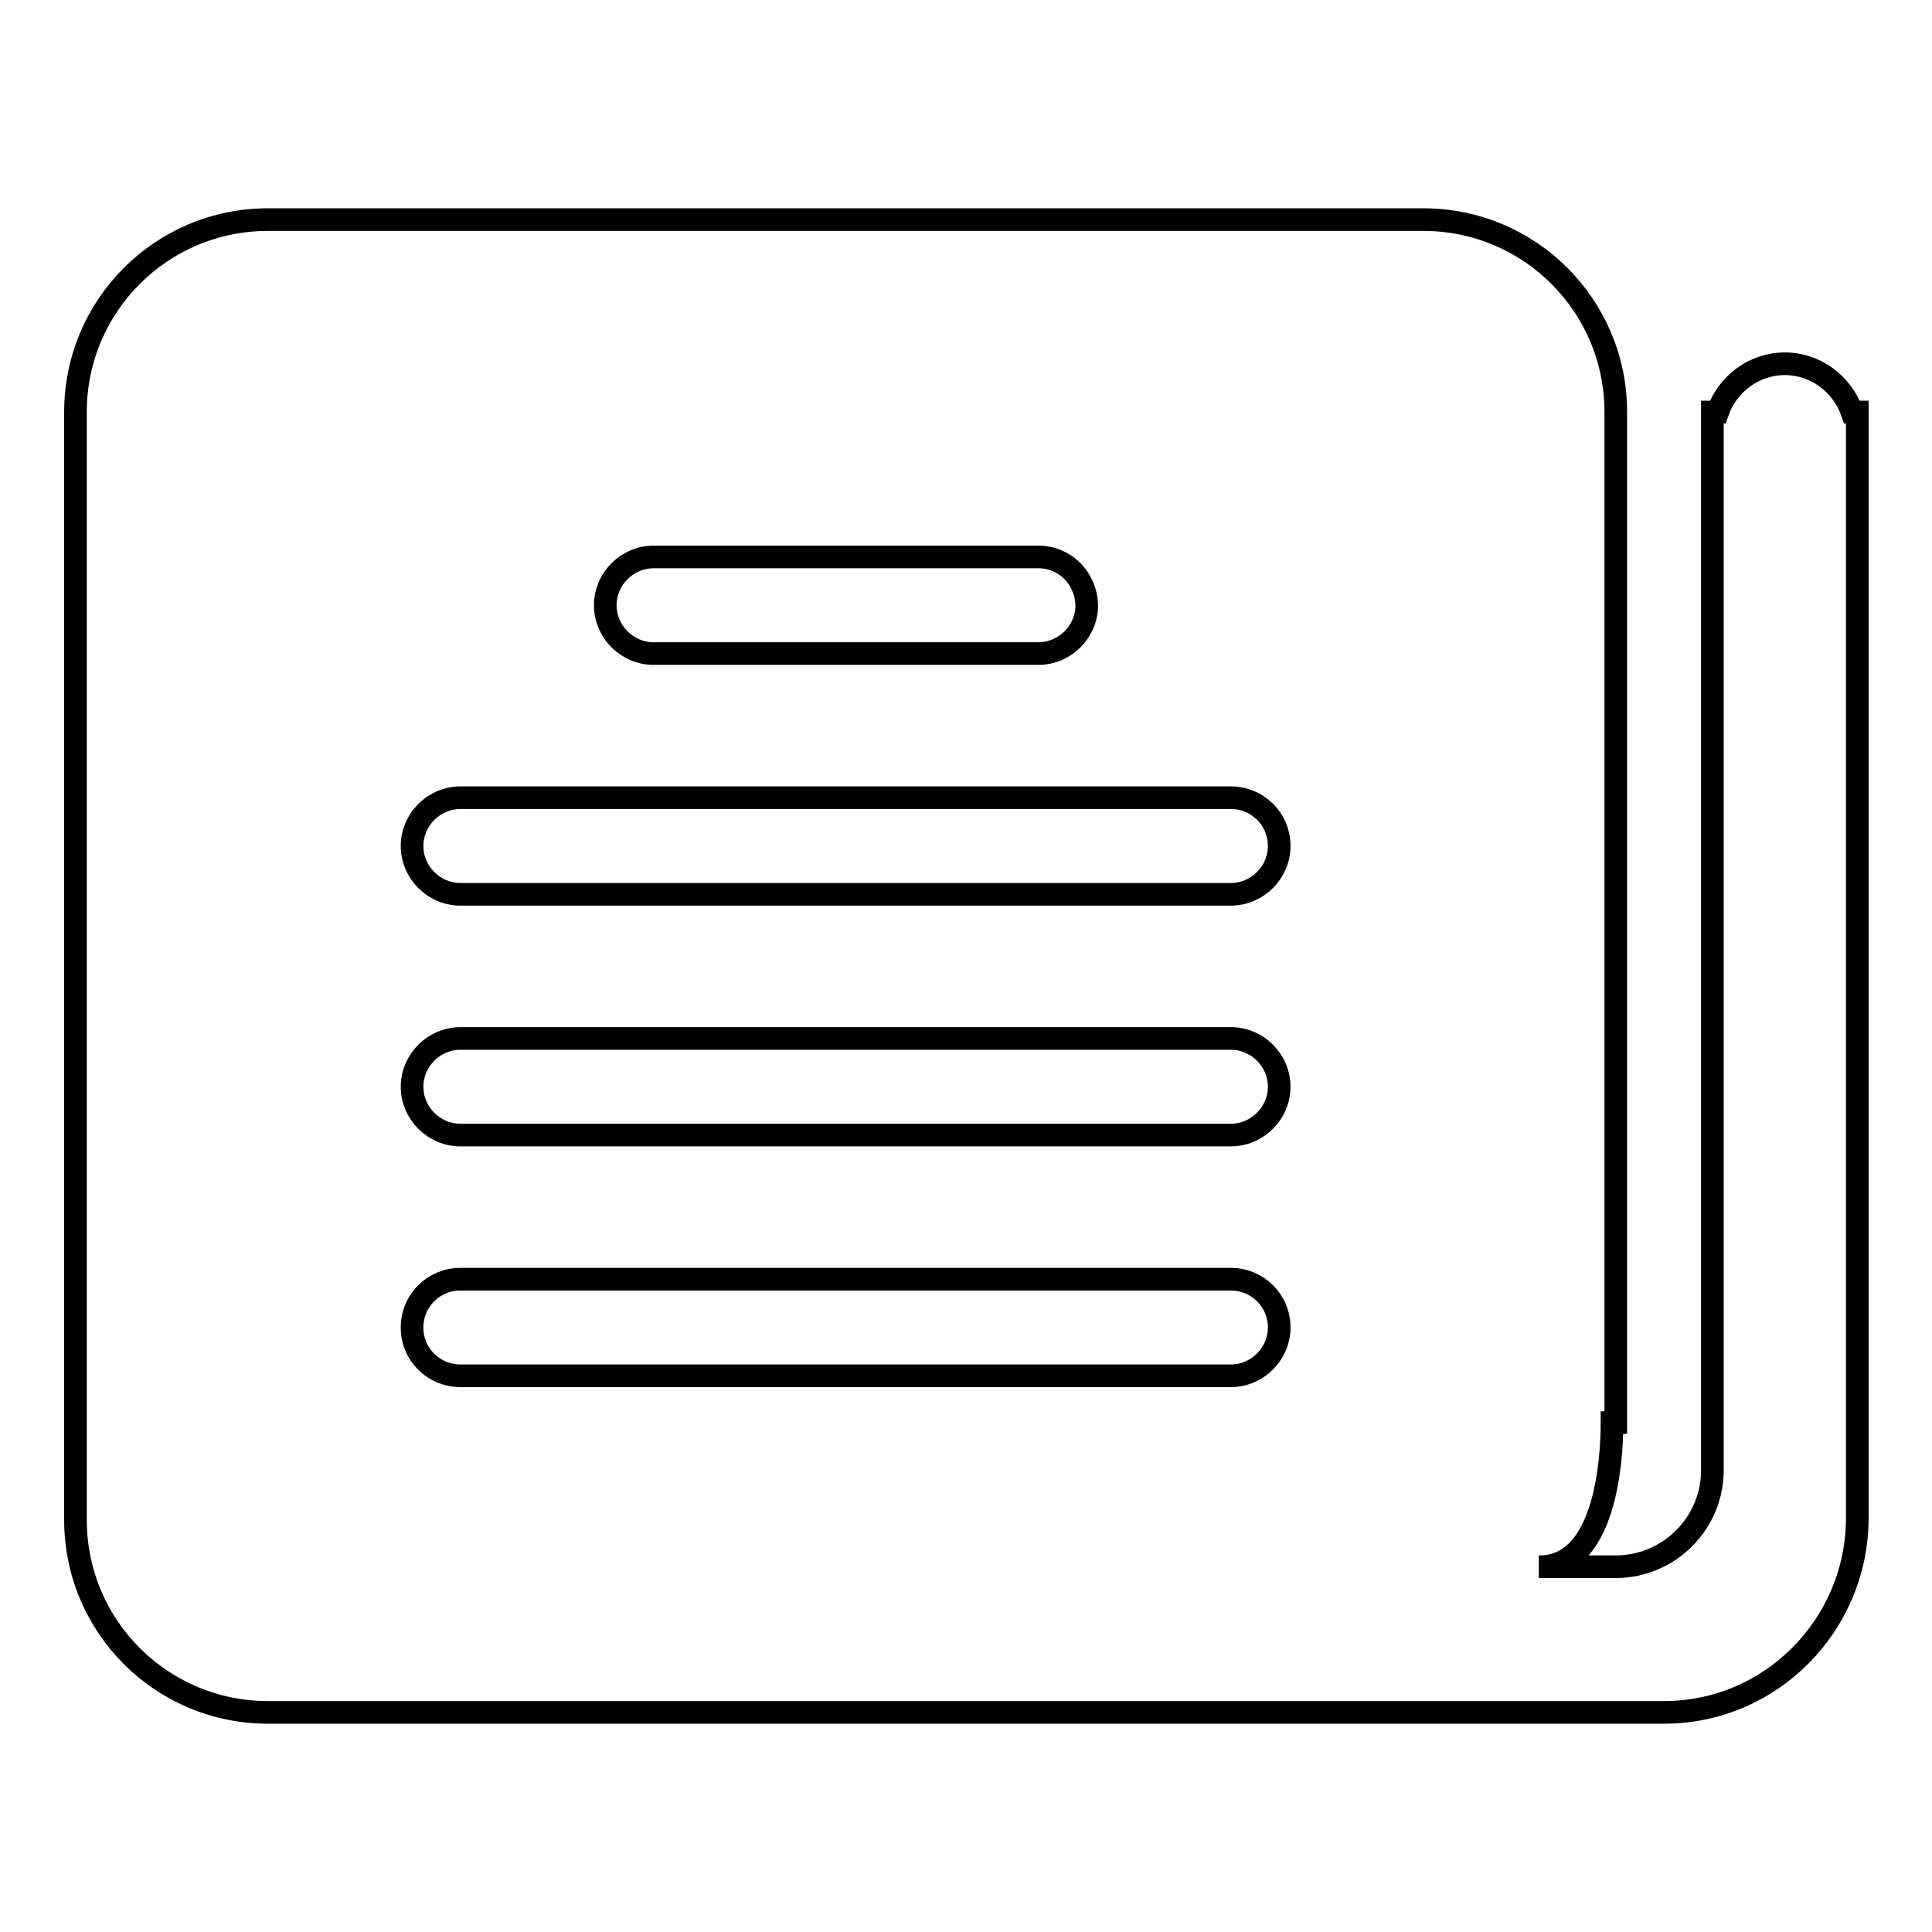
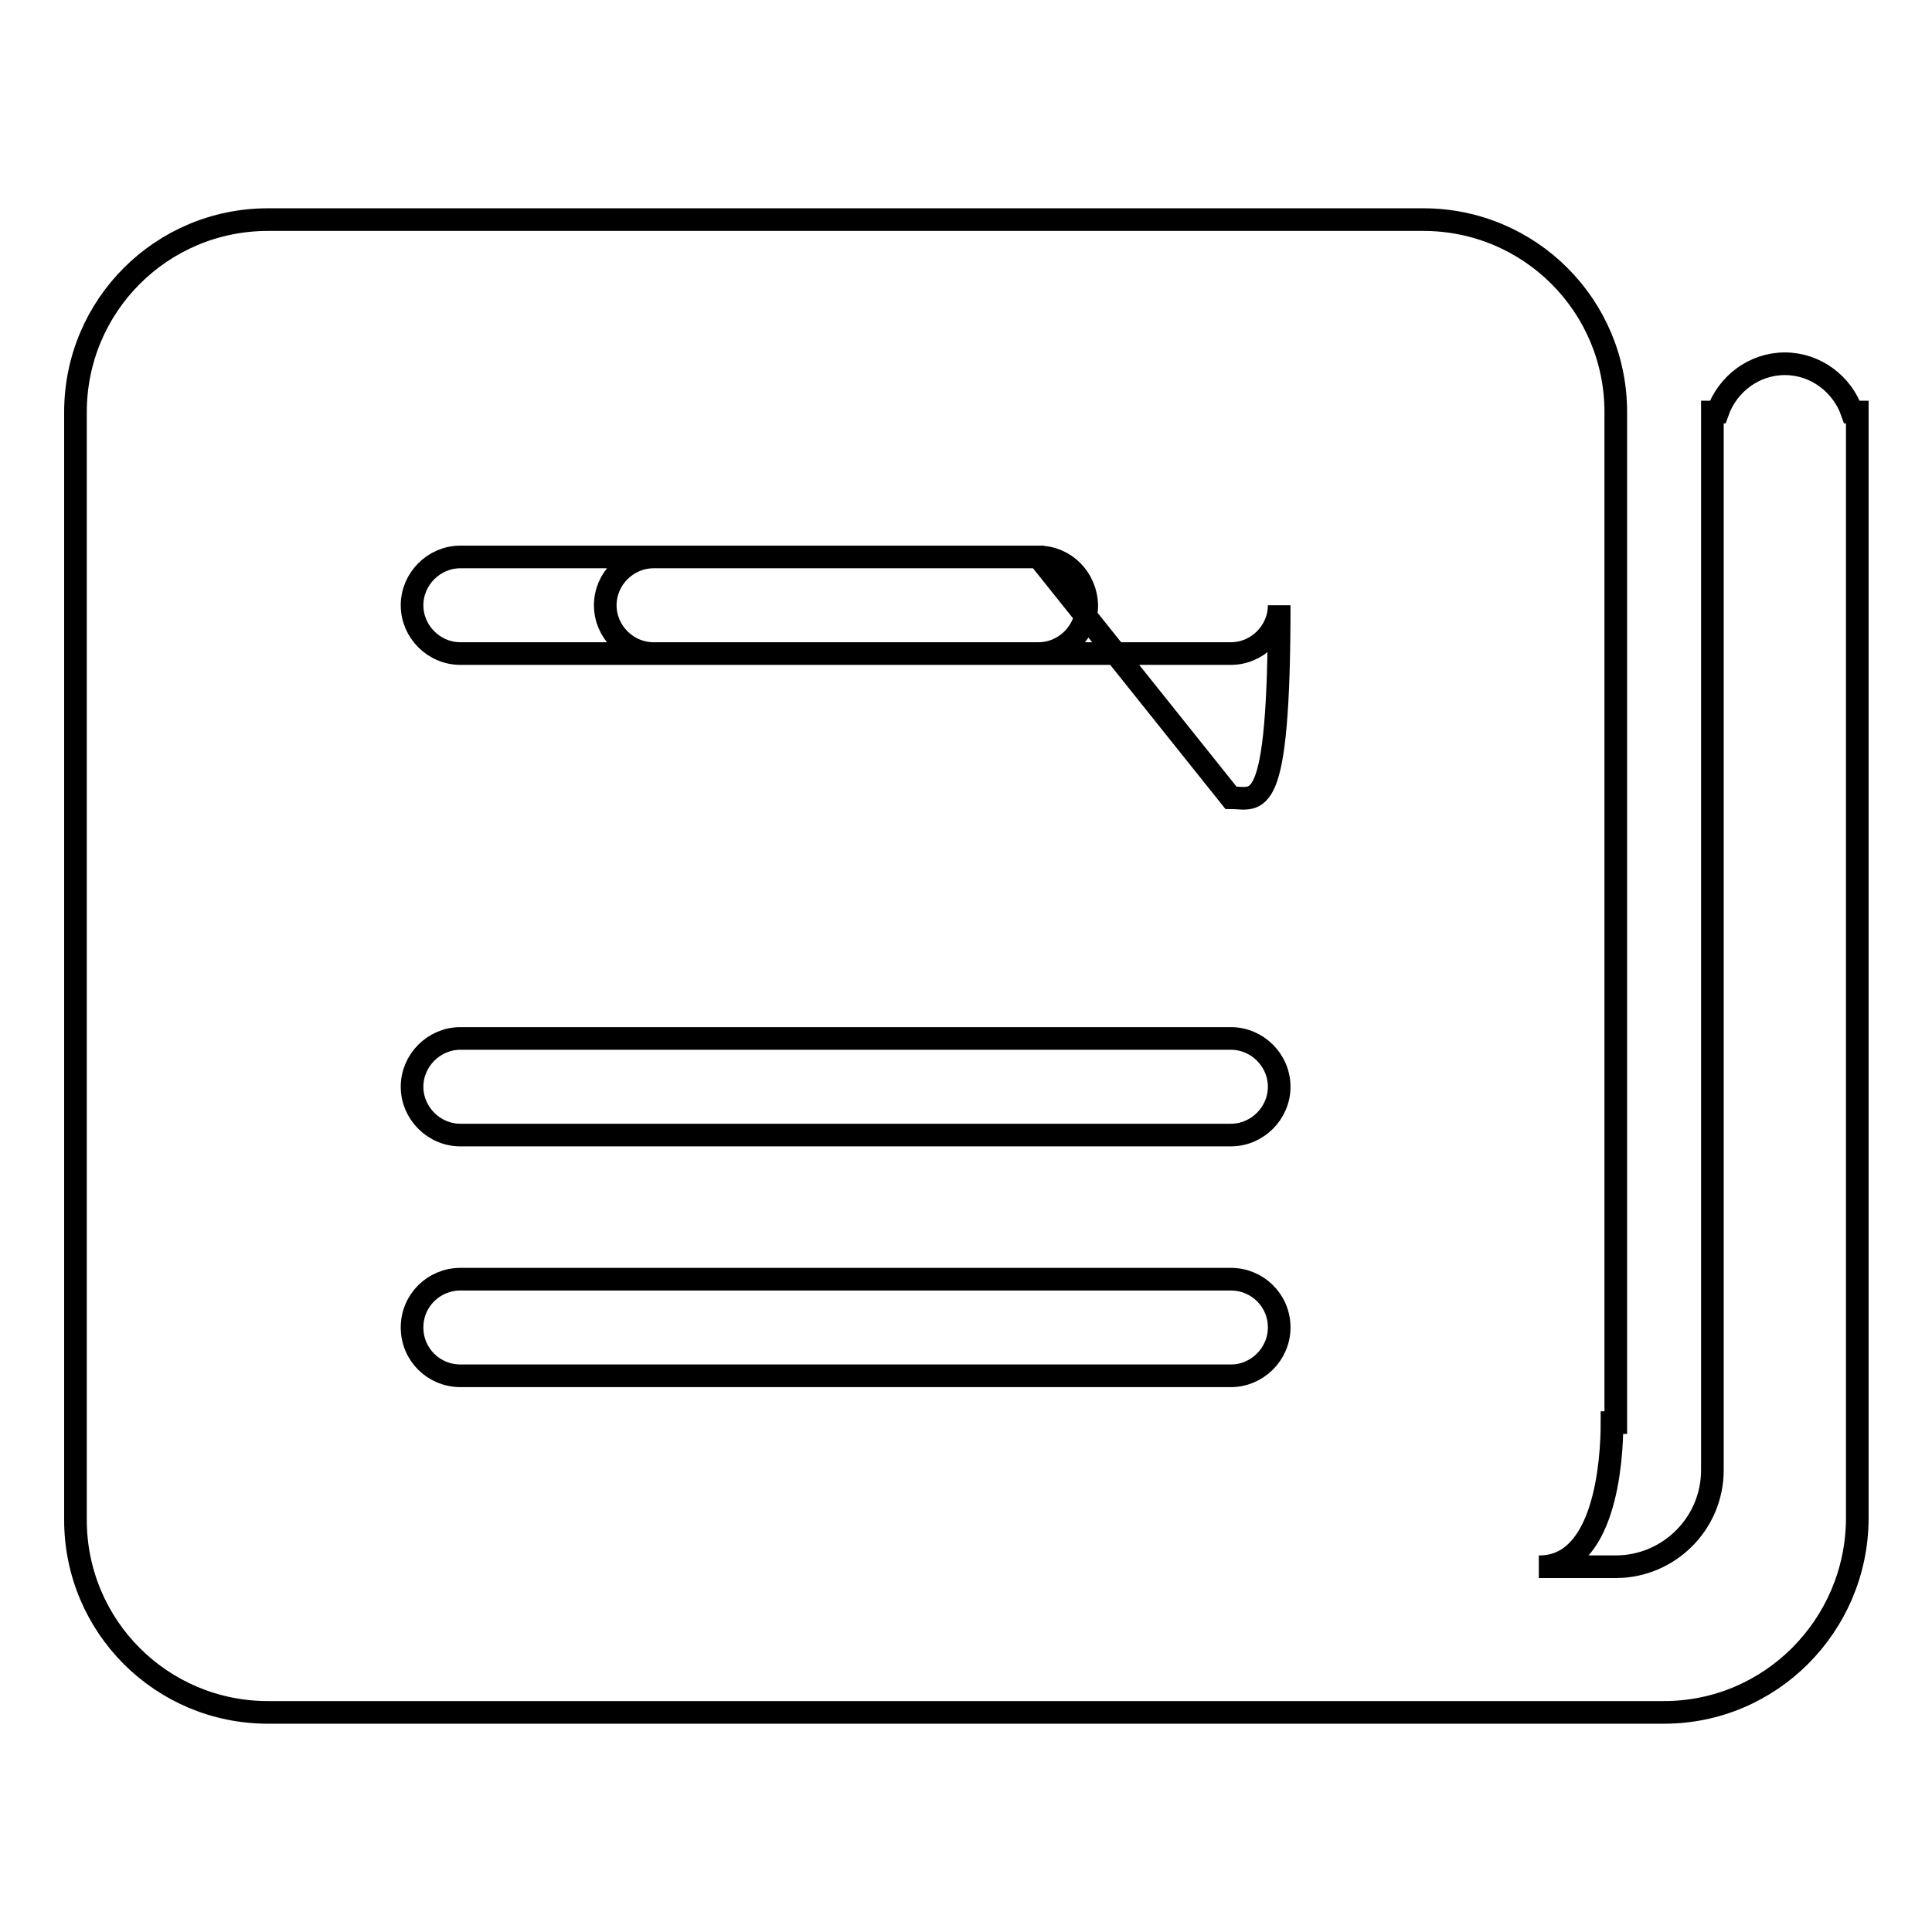
<svg xmlns="http://www.w3.org/2000/svg" version="1.1" x="0px" y="0px" viewBox="0 0 256 256" enable-background="new 0 0 256 256" xml:space="preserve">
  <g>
    <g>
-       <path stroke-width="3" fill-opacity="0" stroke="#000000" d="M220.5,226.9h-185c-14.1,0-25.5-11.4-25.5-25.5V54.6c0-14.1,11.4-25.5,25.5-25.5h153.1c14.1,0,25.5,11.4,25.5,25.5v133.9h-0.5c0,5.4-1,19.1-9.6,19.1c0,0-0.1,0-0.1,0h10.2c7,0,12.8-5.7,12.8-12.8V54.6h0.7c1.3-3.7,4.8-6.4,8.9-6.4c4.1,0,7.6,2.7,8.9,6.4h0.7v146.7C246,215.4,234.6,226.9,220.5,226.9z M137.6,73.8h-51c-3.5,0-6.4,2.9-6.4,6.4c0,3.5,2.9,6.4,6.4,6.4h51c3.5,0,6.4-2.9,6.4-6.4C143.9,76.6,141.1,73.8,137.6,73.8z M163.1,105.7H61c-3.5,0-6.4,2.9-6.4,6.4c0,3.5,2.9,6.4,6.4,6.4h102.1c3.5,0,6.4-2.9,6.4-6.4C169.5,108.5,166.6,105.7,163.1,105.7z M163.1,137.6H61c-3.5,0-6.4,2.9-6.4,6.4s2.9,6.4,6.4,6.4h102.1c3.5,0,6.4-2.9,6.4-6.4S166.6,137.6,163.1,137.6z M163.1,169.5H61c-3.5,0-6.4,2.8-6.4,6.4s2.9,6.4,6.4,6.4h102.1c3.5,0,6.4-2.9,6.4-6.4C169.5,172.3,166.6,169.5,163.1,169.5z" />
+       <path stroke-width="3" fill-opacity="0" stroke="#000000" d="M220.5,226.9h-185c-14.1,0-25.5-11.4-25.5-25.5V54.6c0-14.1,11.4-25.5,25.5-25.5h153.1c14.1,0,25.5,11.4,25.5,25.5v133.9h-0.5c0,5.4-1,19.1-9.6,19.1c0,0-0.1,0-0.1,0h10.2c7,0,12.8-5.7,12.8-12.8V54.6h0.7c1.3-3.7,4.8-6.4,8.9-6.4c4.1,0,7.6,2.7,8.9,6.4h0.7v146.7C246,215.4,234.6,226.9,220.5,226.9z M137.6,73.8h-51c-3.5,0-6.4,2.9-6.4,6.4c0,3.5,2.9,6.4,6.4,6.4h51c3.5,0,6.4-2.9,6.4-6.4C143.9,76.6,141.1,73.8,137.6,73.8z H61c-3.5,0-6.4,2.9-6.4,6.4c0,3.5,2.9,6.4,6.4,6.4h102.1c3.5,0,6.4-2.9,6.4-6.4C169.5,108.5,166.6,105.7,163.1,105.7z M163.1,137.6H61c-3.5,0-6.4,2.9-6.4,6.4s2.9,6.4,6.4,6.4h102.1c3.5,0,6.4-2.9,6.4-6.4S166.6,137.6,163.1,137.6z M163.1,169.5H61c-3.5,0-6.4,2.8-6.4,6.4s2.9,6.4,6.4,6.4h102.1c3.5,0,6.4-2.9,6.4-6.4C169.5,172.3,166.6,169.5,163.1,169.5z" />
    </g>
  </g>
</svg>